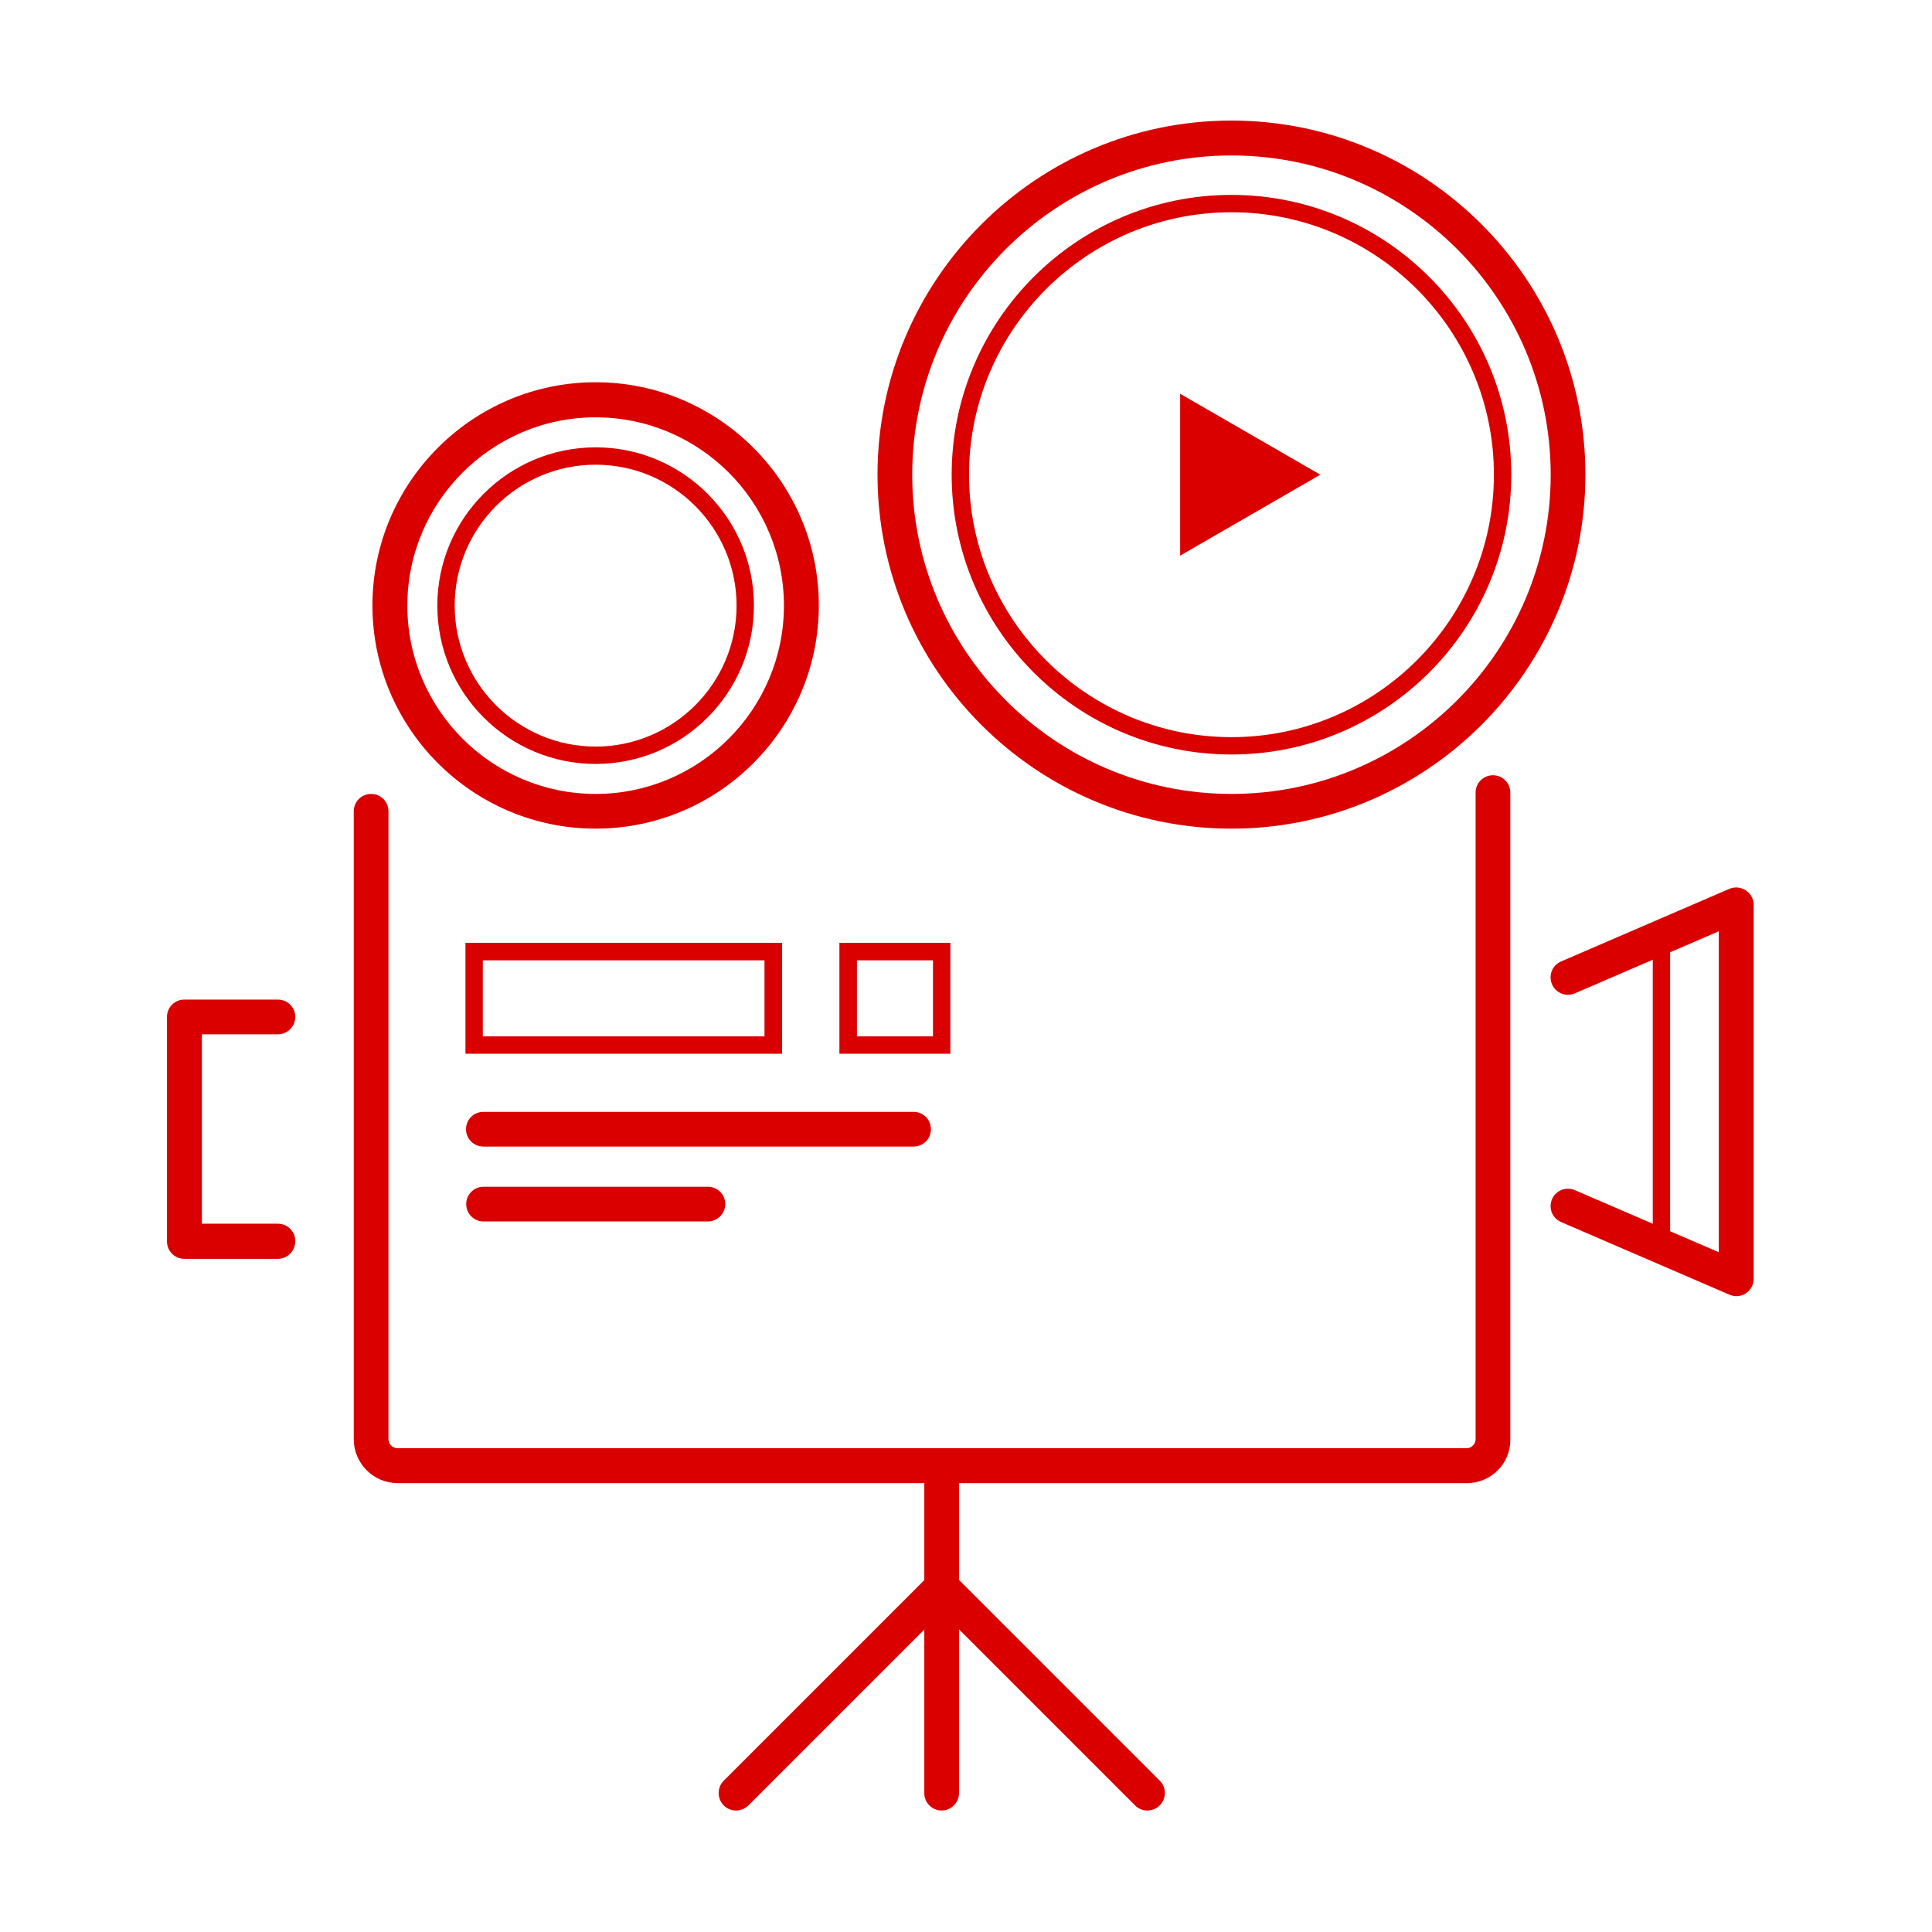
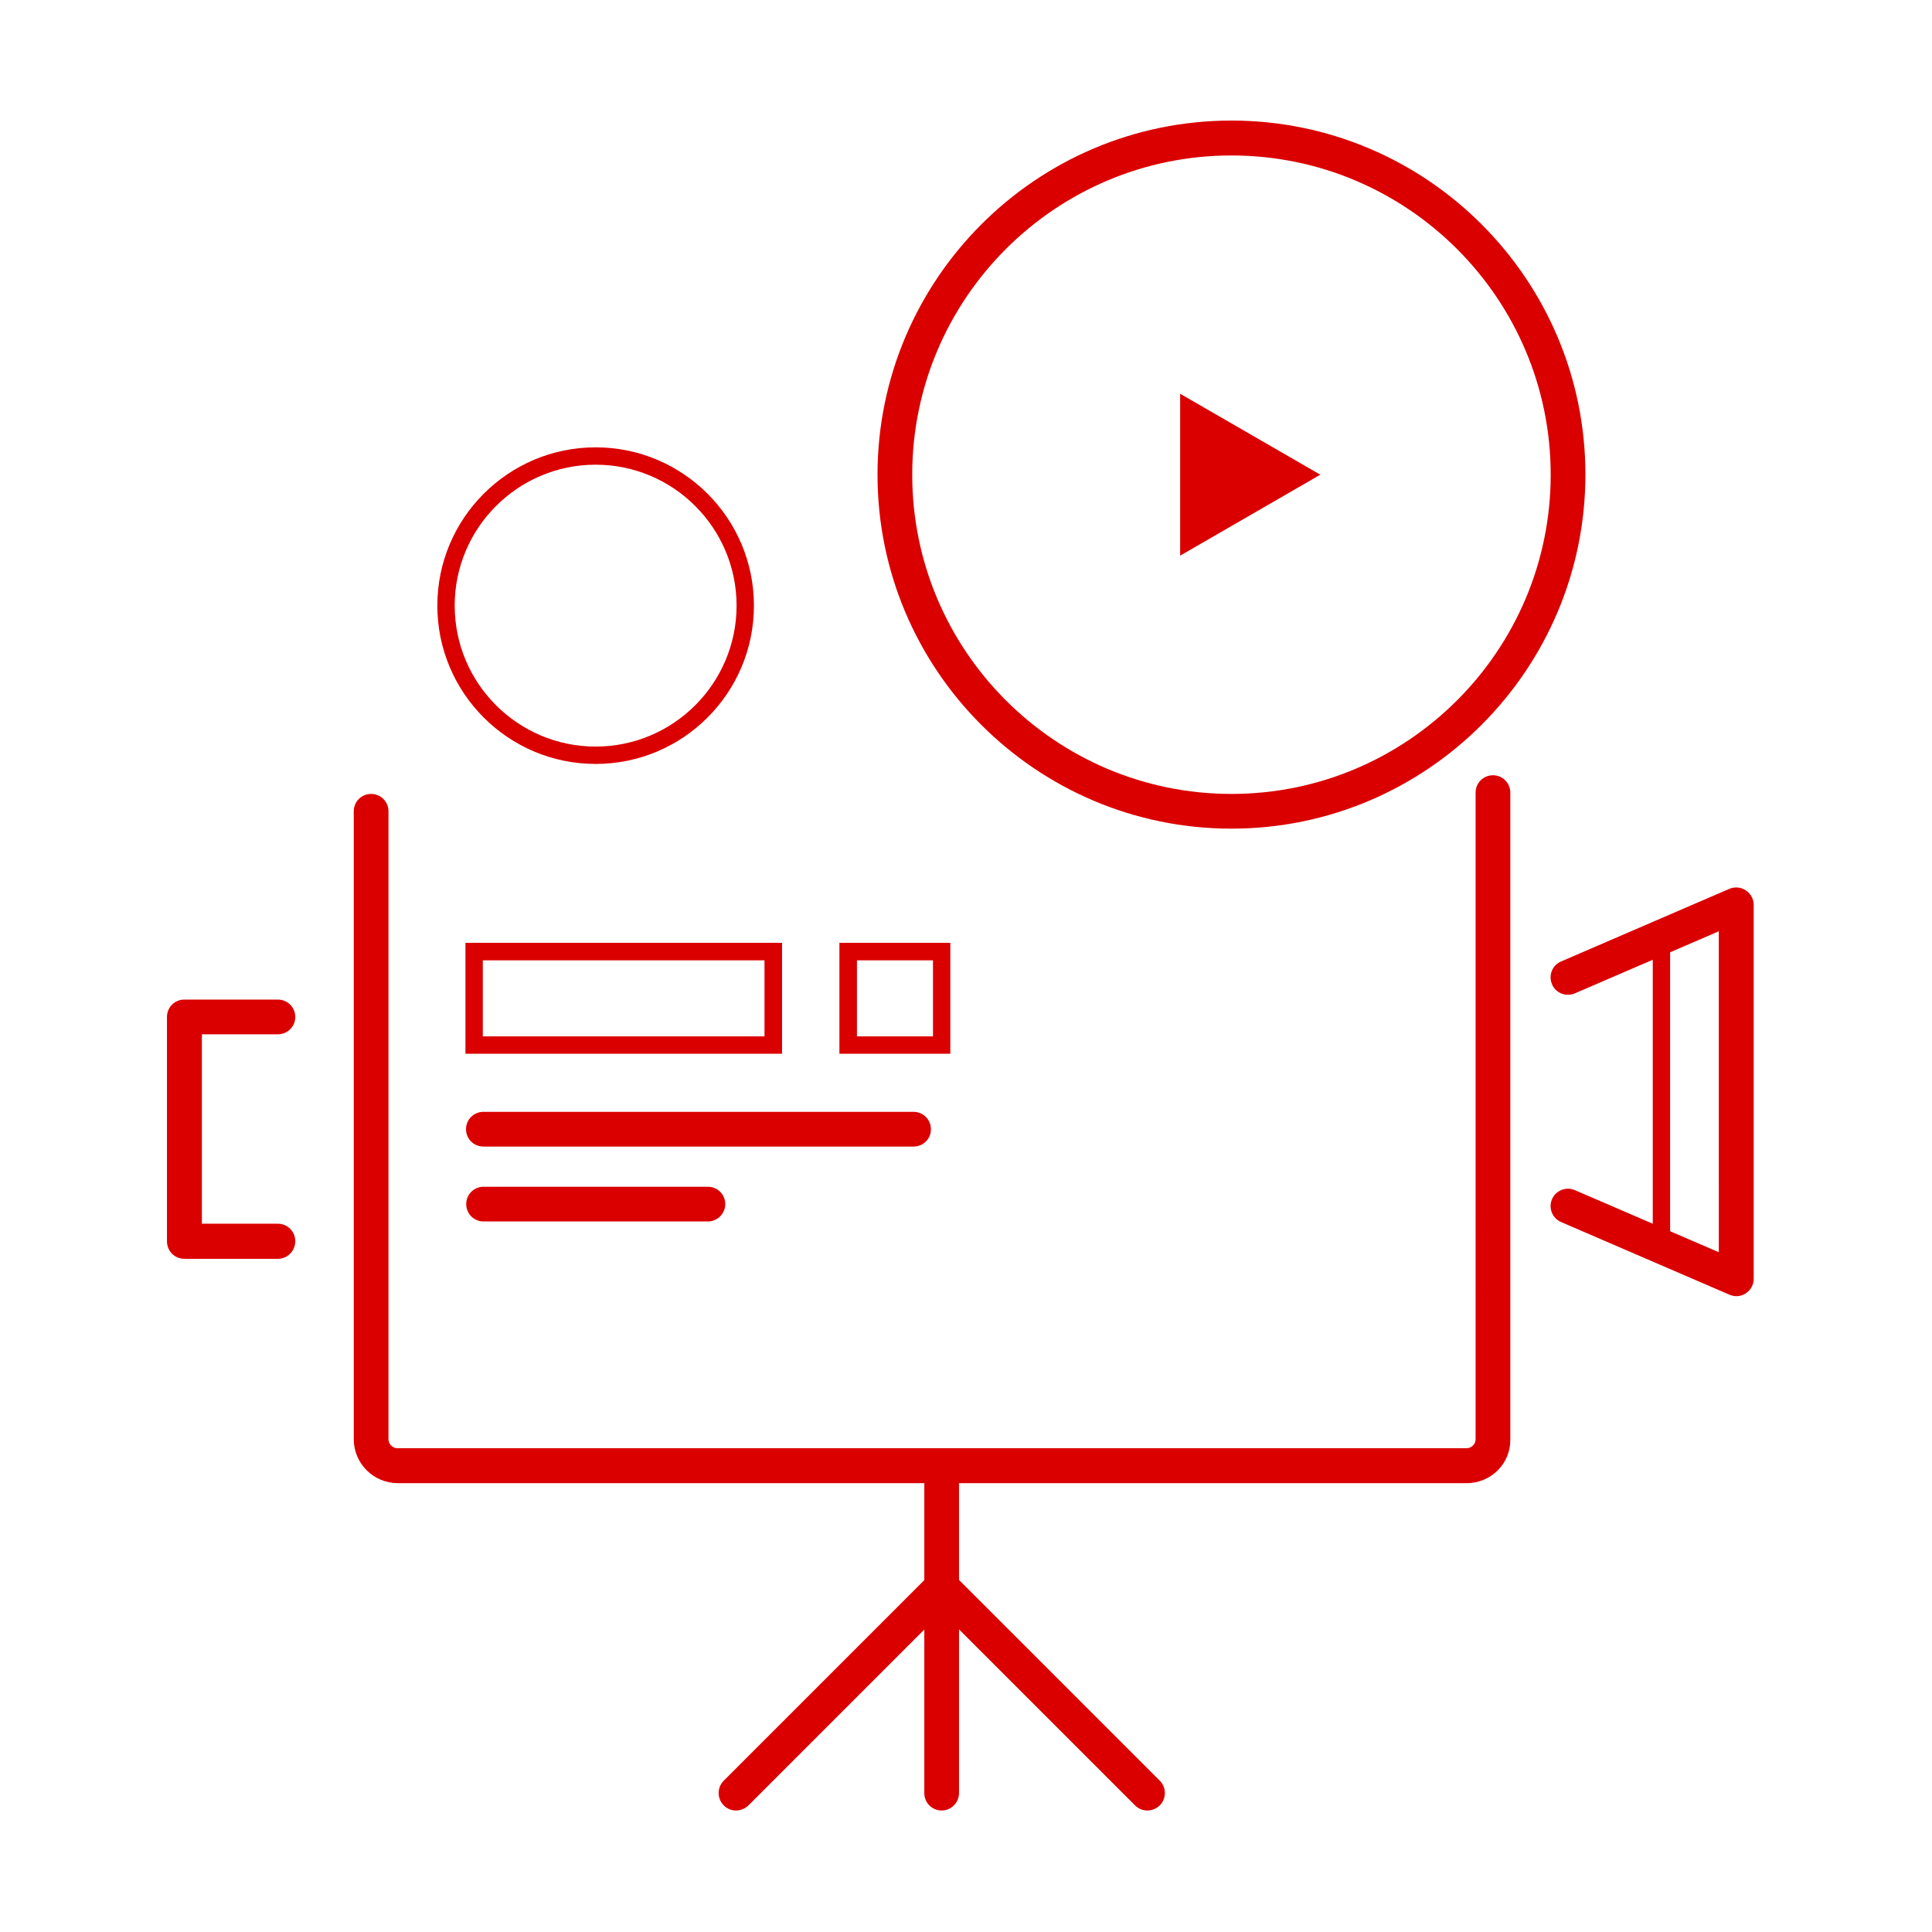
<svg xmlns="http://www.w3.org/2000/svg" t="1691735449491" class="icon" viewBox="0 0 1024 1024" version="1.1" p-id="1248" width="100" height="100">
  <path d="M652.7 439.2c-103.5 0-187.6-84.2-187.6-187.6S549.2 63.9 652.7 63.9s187.6 84.2 187.6 187.6-84.1 187.7-187.6 187.7z m0-356.8c-93.3 0-169.2 75.9-169.2 169.2 0 93.3 75.9 169.2 169.2 169.2s169.2-75.9 169.2-169.2c0-93.3-75.9-169.2-169.2-169.2z" fill="#da0000" p-id="1249" />
-   <path d="M652.7 399.9c-81.8 0-148.3-66.5-148.3-148.3s66.5-148.3 148.3-148.3c81.8 0 148.3 66.5 148.3 148.3s-66.5 148.3-148.3 148.3z m0-287.4c-76.7 0-139.1 62.4-139.1 139.1S576 390.7 652.7 390.7c76.7 0 139.1-62.4 139.1-139.1s-62.4-139.1-139.1-139.1zM315.7 439.2c-65.2 0-118.3-53.1-118.3-118.3s53.1-118.3 118.3-118.3c65.2 0 118.3 53.1 118.3 118.3s-53.1 118.3-118.3 118.3z m0-218c-55 0-99.8 44.8-99.8 99.8s44.8 99.8 99.8 99.8 99.8-44.8 99.8-99.8-44.7-99.8-99.8-99.8z" fill="#da0000" p-id="1250" />
  <path d="M315.7 404.9c-46.3 0-83.9-37.6-83.9-83.9s37.6-83.9 83.9-83.9c46.3 0 83.9 37.6 83.9 83.9s-37.6 83.9-83.9 83.9z m0-158.6c-41.2 0-74.7 33.5-74.7 74.7s33.5 74.7 74.7 74.7 74.7-33.5 74.7-74.7-33.5-74.7-74.7-74.7zM777.4 786.1H210.8c-12.8 0-23.3-10.4-23.3-23.3V430c0-5.1 4.1-9.2 9.2-9.2s9.2 4.1 9.2 9.2v332.8c0 2.6 2.2 4.8 4.8 4.8h566.6c2.6 0 4.8-2.2 4.8-4.8V420.1c0-5.1 4.1-9.2 9.2-9.2s9.2 4.1 9.2 9.2v342.8c0.2 12.8-10.2 23.2-23.1 23.2zM920.3 687c-1.2 0-2.5-0.3-3.7-0.8l-89.2-38.5c-4.7-2-6.8-7.5-4.8-12.1 2-4.7 7.5-6.8 12.1-4.8l76.3 32.9V493.6l-76.3 32.9c-4.7 2-10.1-0.1-12.1-4.8s0.1-10.1 4.8-12.1l89.2-38.5c2.9-1.2 6.1-0.9 8.7 0.8 2.6 1.7 4.2 4.6 4.2 7.7v198.2c0 3.1-1.6 6-4.2 7.7-1.4 1-3.2 1.5-5 1.5zM147.3 667.2H97.7c-5.1 0-9.2-4.1-9.2-9.2V539c0-5.1 4.1-9.2 9.2-9.2h49.6c5.1 0 9.2 4.1 9.2 9.2s-4.1 9.2-9.2 9.2H107v100.4h40.3c5.1 0 9.2 4.1 9.2 9.2 0 5.2-4.1 9.4-9.2 9.4z" fill="#da0000" p-id="1251" />
  <path d="M414.5 558.5H246.7v-58.8h167.8v58.8z m-158.6-9.2h149.3V509H255.9v40.3zM503.7 558.5h-58.8v-58.8h58.8v58.8z m-49.5-9.2h40.3V509h-40.3v40.3zM499.1 959.6c-5.1 0-9.2-4.1-9.2-9.2V786.8c0-5.1 4.1-9.2 9.2-9.2s9.2 4.1 9.2 9.2v163.5c0 5.1-4.1 9.3-9.2 9.3zM484.2 607.7h-228c-5.1 0-9.2-4.1-9.2-9.2s4.1-9.2 9.2-9.2h228c5.1 0 9.2 4.1 9.2 9.2 0.1 5.1-4.1 9.2-9.2 9.2zM375.2 647.4H256.3c-5.1 0-9.2-4.1-9.2-9.2s4.1-9.2 9.2-9.2h118.9c5.1 0 9.2 4.1 9.2 9.2 0 5-4.1 9.2-9.2 9.2zM876 499.4h9.2V658H876z" fill="#da0000" p-id="1252" />
  <path d="M390.1 959.6c-2.4 0-4.7-0.9-6.5-2.7-3.6-3.6-3.6-9.5 0-13.1l109-109c3.6-3.6 9.5-3.6 13.1 0 3.6 3.6 3.6 9.5 0 13.1l-109 109c-1.9 1.8-4.3 2.7-6.6 2.7z" fill="#da0000" p-id="1253" />
  <path d="M608.1 959.6c-2.4 0-4.7-0.9-6.5-2.7l-109-109c-3.6-3.6-3.6-9.5 0-13.1s9.5-3.6 13.1 0l109 109c3.6 3.6 3.6 9.5 0 13.1-1.9 1.8-4.2 2.7-6.6 2.7zM699.8 251.6l-74.3-42.9v85.8z" fill="#da0000" p-id="1254" />
</svg>